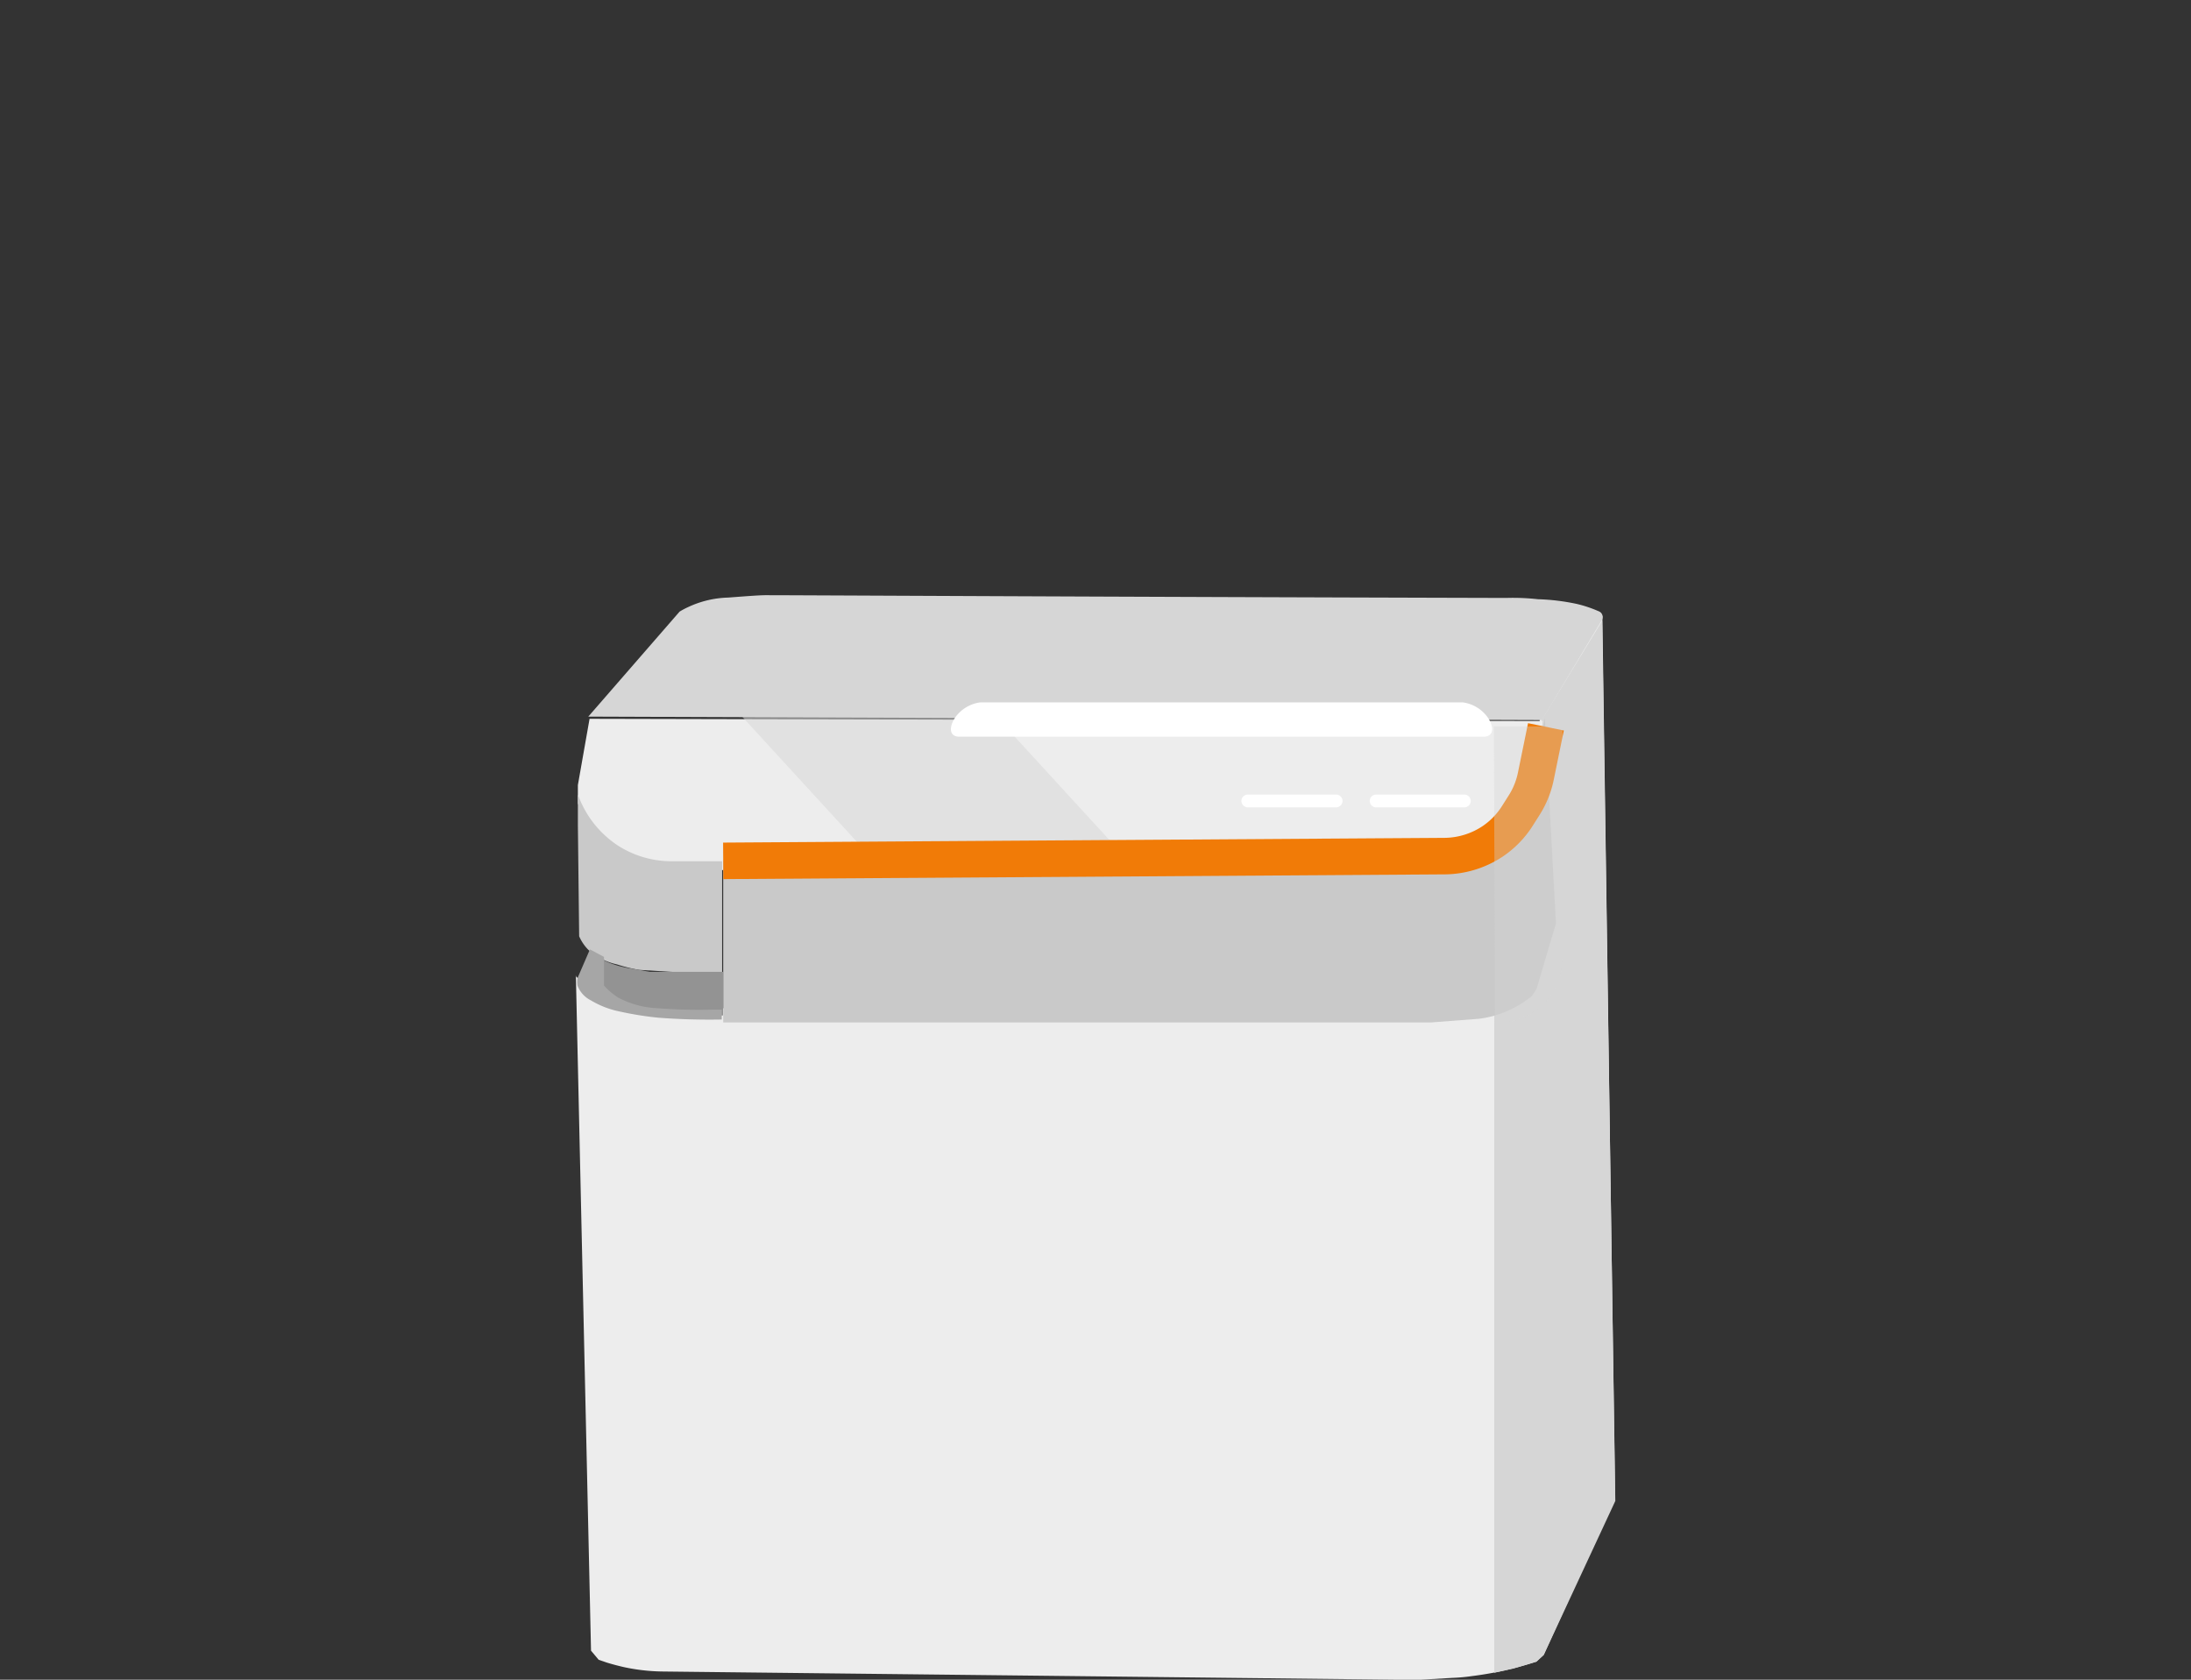
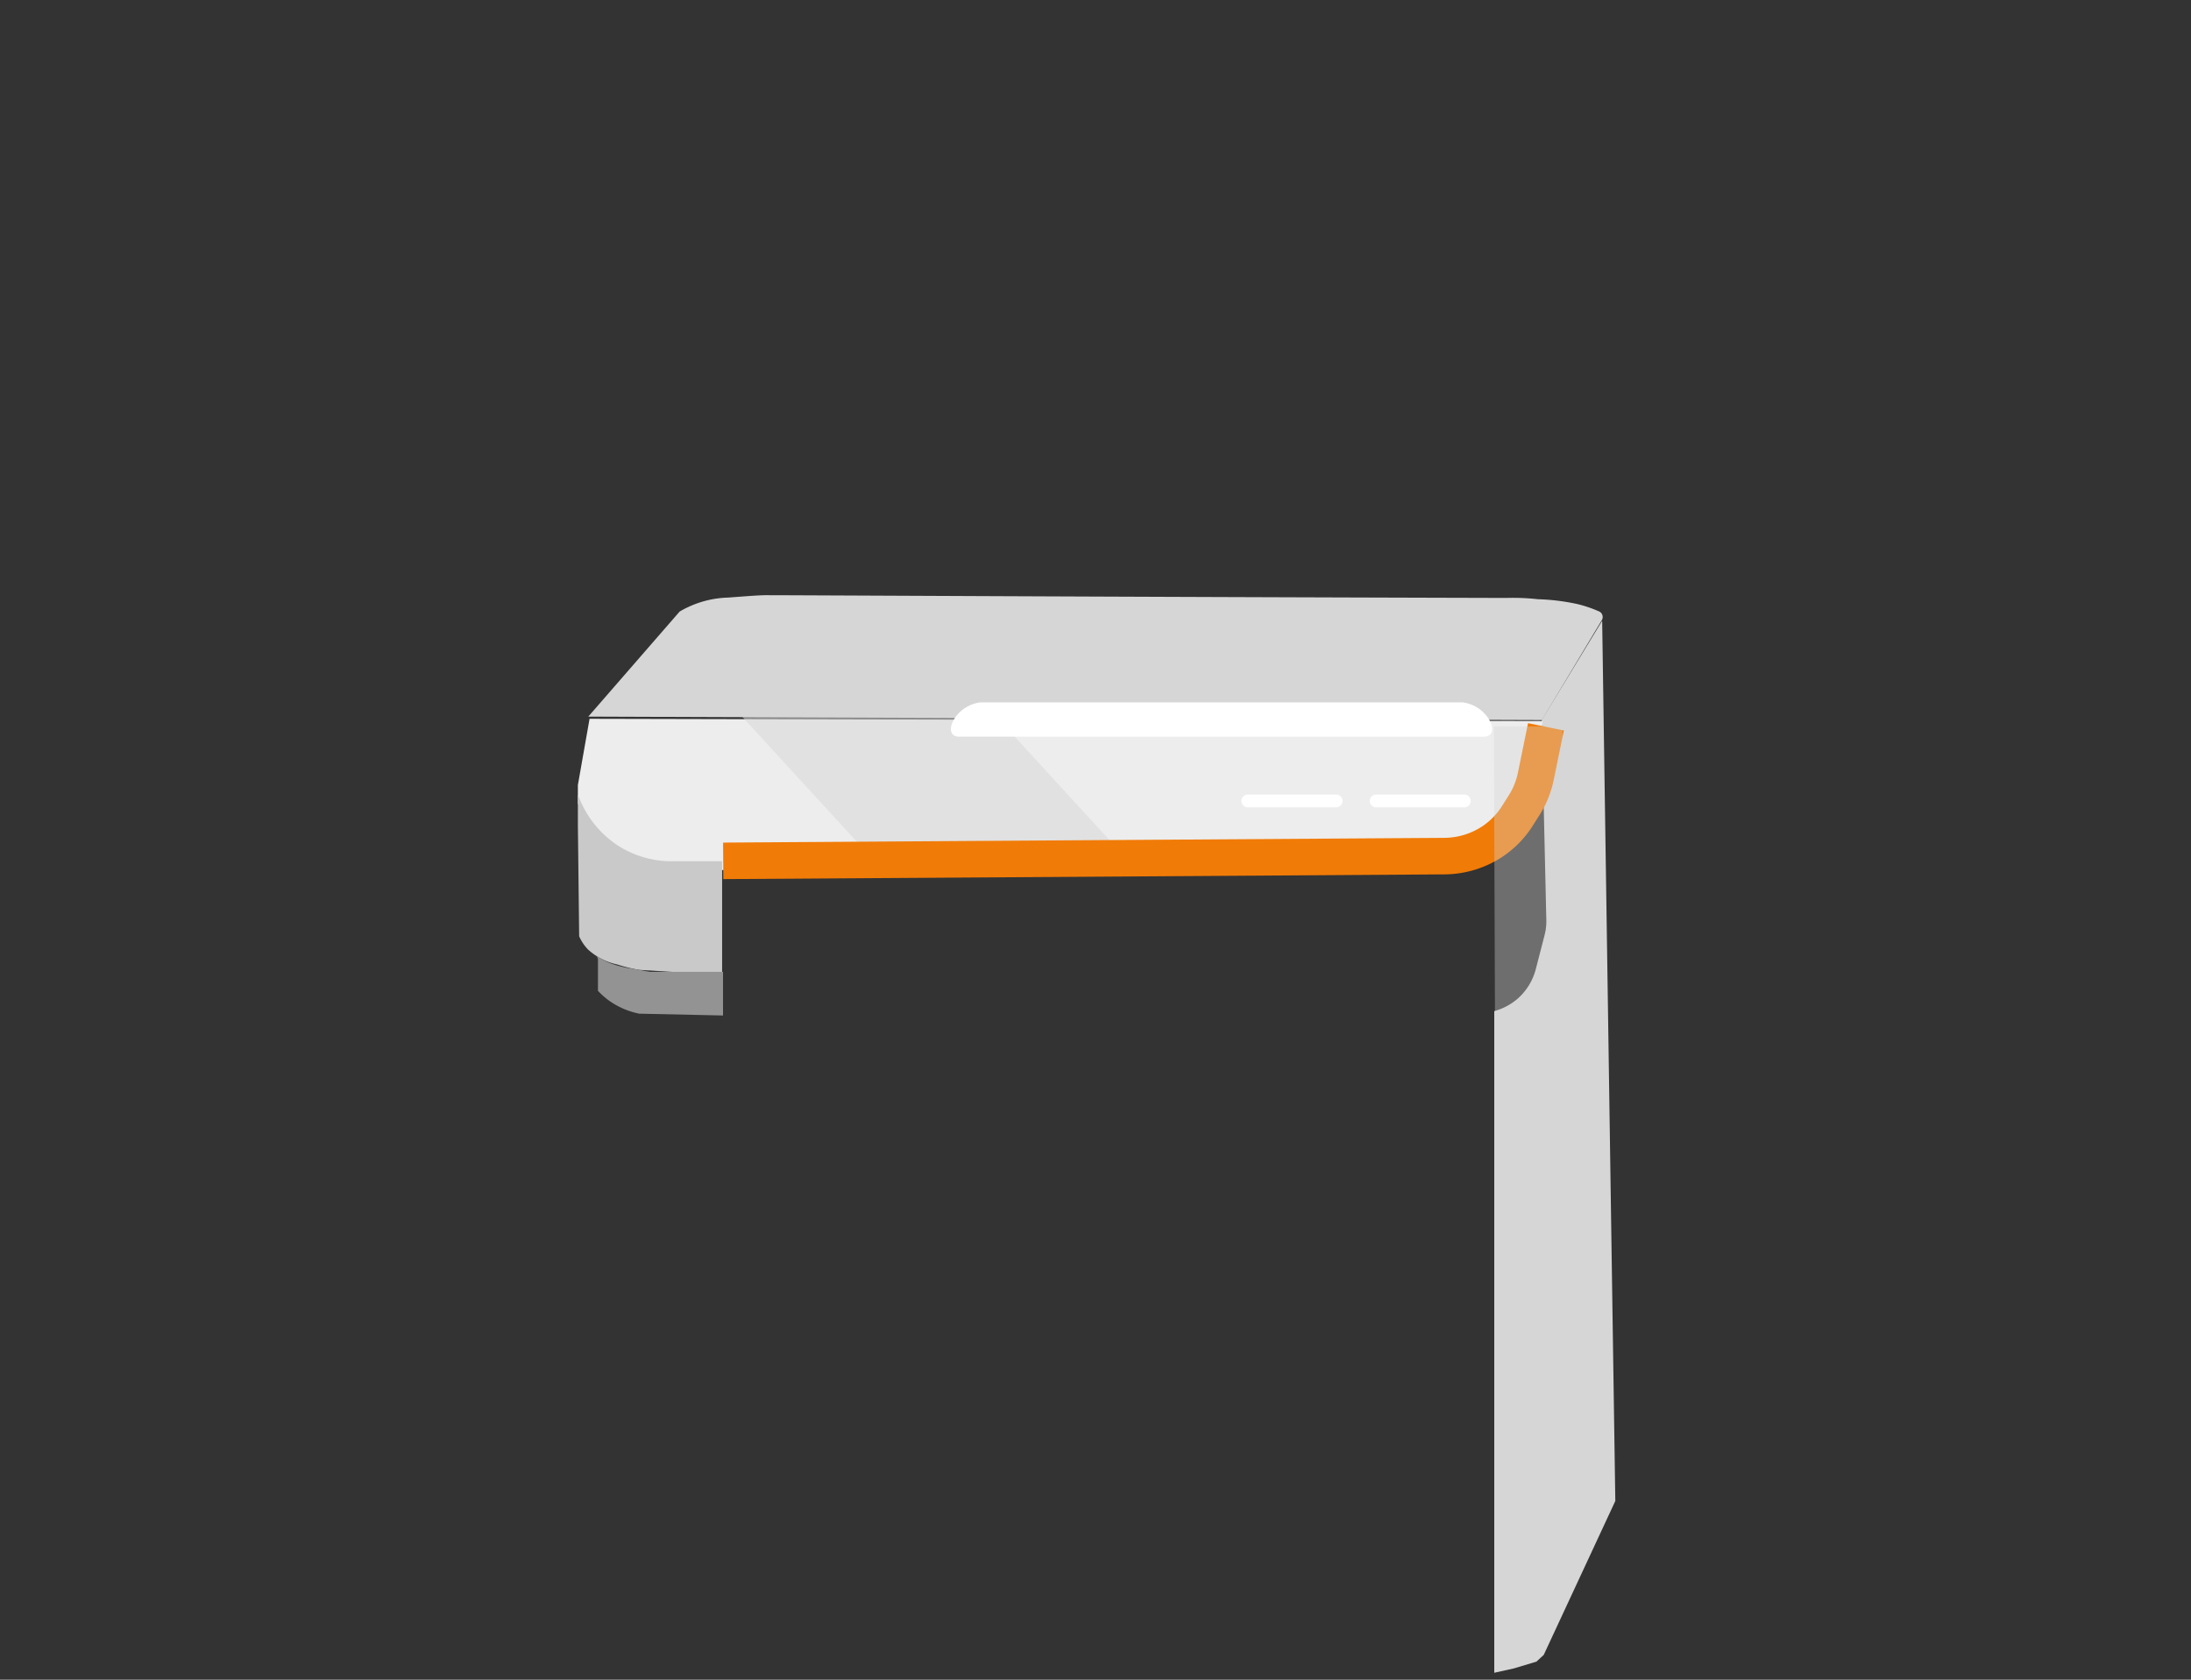
<svg xmlns="http://www.w3.org/2000/svg" id="レイヤー_2" data-name="レイヤー 2" width="120" height="92" viewBox="0 0 120 92">
  <rect x="0" y="0" width="120" height="92" fill="#333333" stroke="none" />
  <g id="レイヤー_1" data-name="レイヤー 1">
    <g id="グループ_302" data-name="グループ 302">
-       <path id="パス_174" data-name="パス 174" d="M31.54,53.41l.83,37,.42.5.47.16c.3.09.6.17.91.24h0a10.549,10.549,0,0,0,2.09.24L76.47,92h1.35l1.71-.1a9.989,9.989,0,0,0,1.1-.1h0a18.69,18.69,0,0,0,3.3-.72l.22-.07.4-.37L88.46,82l-.7-48.28-3.47,4.75.41,11a3,3,0,0,1-.1.94l-.47,1.87a3.35,3.35,0,0,1-1,1.66h0a3.28,3.28,0,0,1-1.27.69l-2.11.6a2.63,2.63,0,0,1-.47.1l-1.42.19L36.1,55.2a5.12,5.12,0,0,1-.87-.08L34.4,55a4.75,4.75,0,0,1-1.16-.37l-.23-.1a5,5,0,0,1-1.48-1.07Z" fill="#ededed" />
      <path id="パス_175" data-name="パス 175" d="M81.84,55.38a3.3,3.3,0,0,0,1.28-.68h0a3.25,3.25,0,0,0,1-1.64l.47-1.82a3.07,3.07,0,0,0,.1-.91l-.25-10.9L87.75,34l.72,48.21-3.92,8.43-.4.37-.23.07-1,.3-1.08.24Z" fill="#d6d6d6" />
      <path id="パス_176" data-name="パス 176" d="M32.22,39.25l5-5.75a4.231,4.231,0,0,1,.47-.25,5.5,5.5,0,0,1,2.19-.52c1.2-.09,1.81-.14,2.26-.13,1.71,0,17.86.09,40.35.15a12.287,12.287,0,0,1,1.74.07,11.81,11.81,0,0,1,2.14.26,6.94,6.94,0,0,1,1.19.4.32.32,0,0,1,.18.16.34.34,0,0,1,0,.31l-3.29,5.49Z" fill="#d6d6d6" />
      <path id="パス_177" data-name="パス 177" d="M32.29,39.37l52.2.12c-.11,1.21-.21,2.43-.32,3.65a6.37,6.37,0,0,1-.65,1.37c-1.71,2.63-5.07,3-5.88,3.08l-41,.07a5.44,5.44,0,0,1-2.75-.84A5.6,5.6,0,0,1,31.65,44V43Z" fill="#ededed" />
      <path id="長方形_309" data-name="長方形 309" d="M68.35,43.52h4.82a.35.35,0,0,1,.36.35h0a.36.36,0,0,1-.36.35H68.35a.36.36,0,0,1-.36-.35h0a.35.35,0,0,1,.36-.35Z" fill="#fff" />
      <path id="長方形_310" data-name="長方形 310" d="M75.37,43.52H80.2a.35.35,0,0,1,.35.35h0a.35.35,0,0,1-.35.35H75.37a.35.35,0,0,1-.35-.35h0a.35.35,0,0,1,.35-.35Z" fill="#fff" />
      <path id="パス_178" data-name="パス 178" d="M31.65,43.51a5.58,5.58,0,0,0,2.22,2.82,5.44,5.44,0,0,0,2.75.84h2.93V53.4L35,53.12a8.55,8.55,0,0,1-1.21-.3A3.39,3.39,0,0,1,32.2,52a2.45,2.45,0,0,1-.48-.72l-.07-6.1Z" fill="#c9c9c9" />
-       <path id="パス_179" data-name="パス 179" d="M78.38,56H39.61V47.15H78.38L79.83,47A6.42,6.42,0,0,0,84,43.16c.2-1.28.4-2.55.61-3.83l.61,11.26c-.36,1.19-.71,2.38-1.06,3.57l-.25.39a6.2,6.2,0,0,1-.67.47A5.65,5.65,0,0,1,81,55.8Z" fill="#c9c9c9" />
      <path id="パス_180" data-name="パス 180" d="M32.75,52.52v1.75a4.37,4.37,0,0,0,.6.53,4.31,4.31,0,0,0,1.66.72l4.59.1V53.23h-4l-1-.18a5.14,5.14,0,0,1-1.33-.36,4.71,4.71,0,0,1-.58-.32Z" fill="#939393" />
-       <path id="パス_181" data-name="パス 181" d="M32.31,52l-.68,1.57a1.2,1.2,0,0,0,0,.42,1.51,1.51,0,0,0,.73.8,5,5,0,0,0,1.62.62,17.839,17.839,0,0,0,2.07.33c1.16.09,2.32.12,3.48.1V55.3H39a29.389,29.389,0,0,1-3-.08,5,5,0,0,1-2.14-.58,3.79,3.79,0,0,1-.78-.66V52.41Z" fill="#a6a6a6" />
      <path id="パス_182" data-name="パス 182" d="M61.81,47.15H47.89L40.6,39.2H54.52Z" fill="#d6d6d6" opacity="0.55" style="isolation: isolate" />
      <path id="パス_183" data-name="パス 183" d="M81.26,40.35H52.54c-.5,0-.6-.44-.26-1h0a2,2,0,0,1,1.41-.88H80.11a2,2,0,0,1,1.41.88h0C81.87,39.91,81.76,40.35,81.26,40.35Z" fill="#fff" />
      <path id="パス_184" data-name="パス 184" d="M39.61,47.15l39.53-.26a4.82,4.82,0,0,0,2.6-.8h0a4.72,4.72,0,0,0,1.37-1.41l.38-.6a4.72,4.72,0,0,0,.63-1.58l.55-2.69" fill="none" stroke="#f17b07" stroke-miterlimit="10" stroke-width="2" />
      <path id="パス_185" data-name="パス 185" d="M82,56h-.12l-.06-16.21h3.76V52.56A3.49,3.49,0,0,1,82,56Z" fill="#d6d6d6" opacity="0.36" style="isolation: isolate" />
    </g>
    <rect id="長方形_14" data-name="長方形 14" width="120" height="92" fill="none" />
  </g>
</svg>